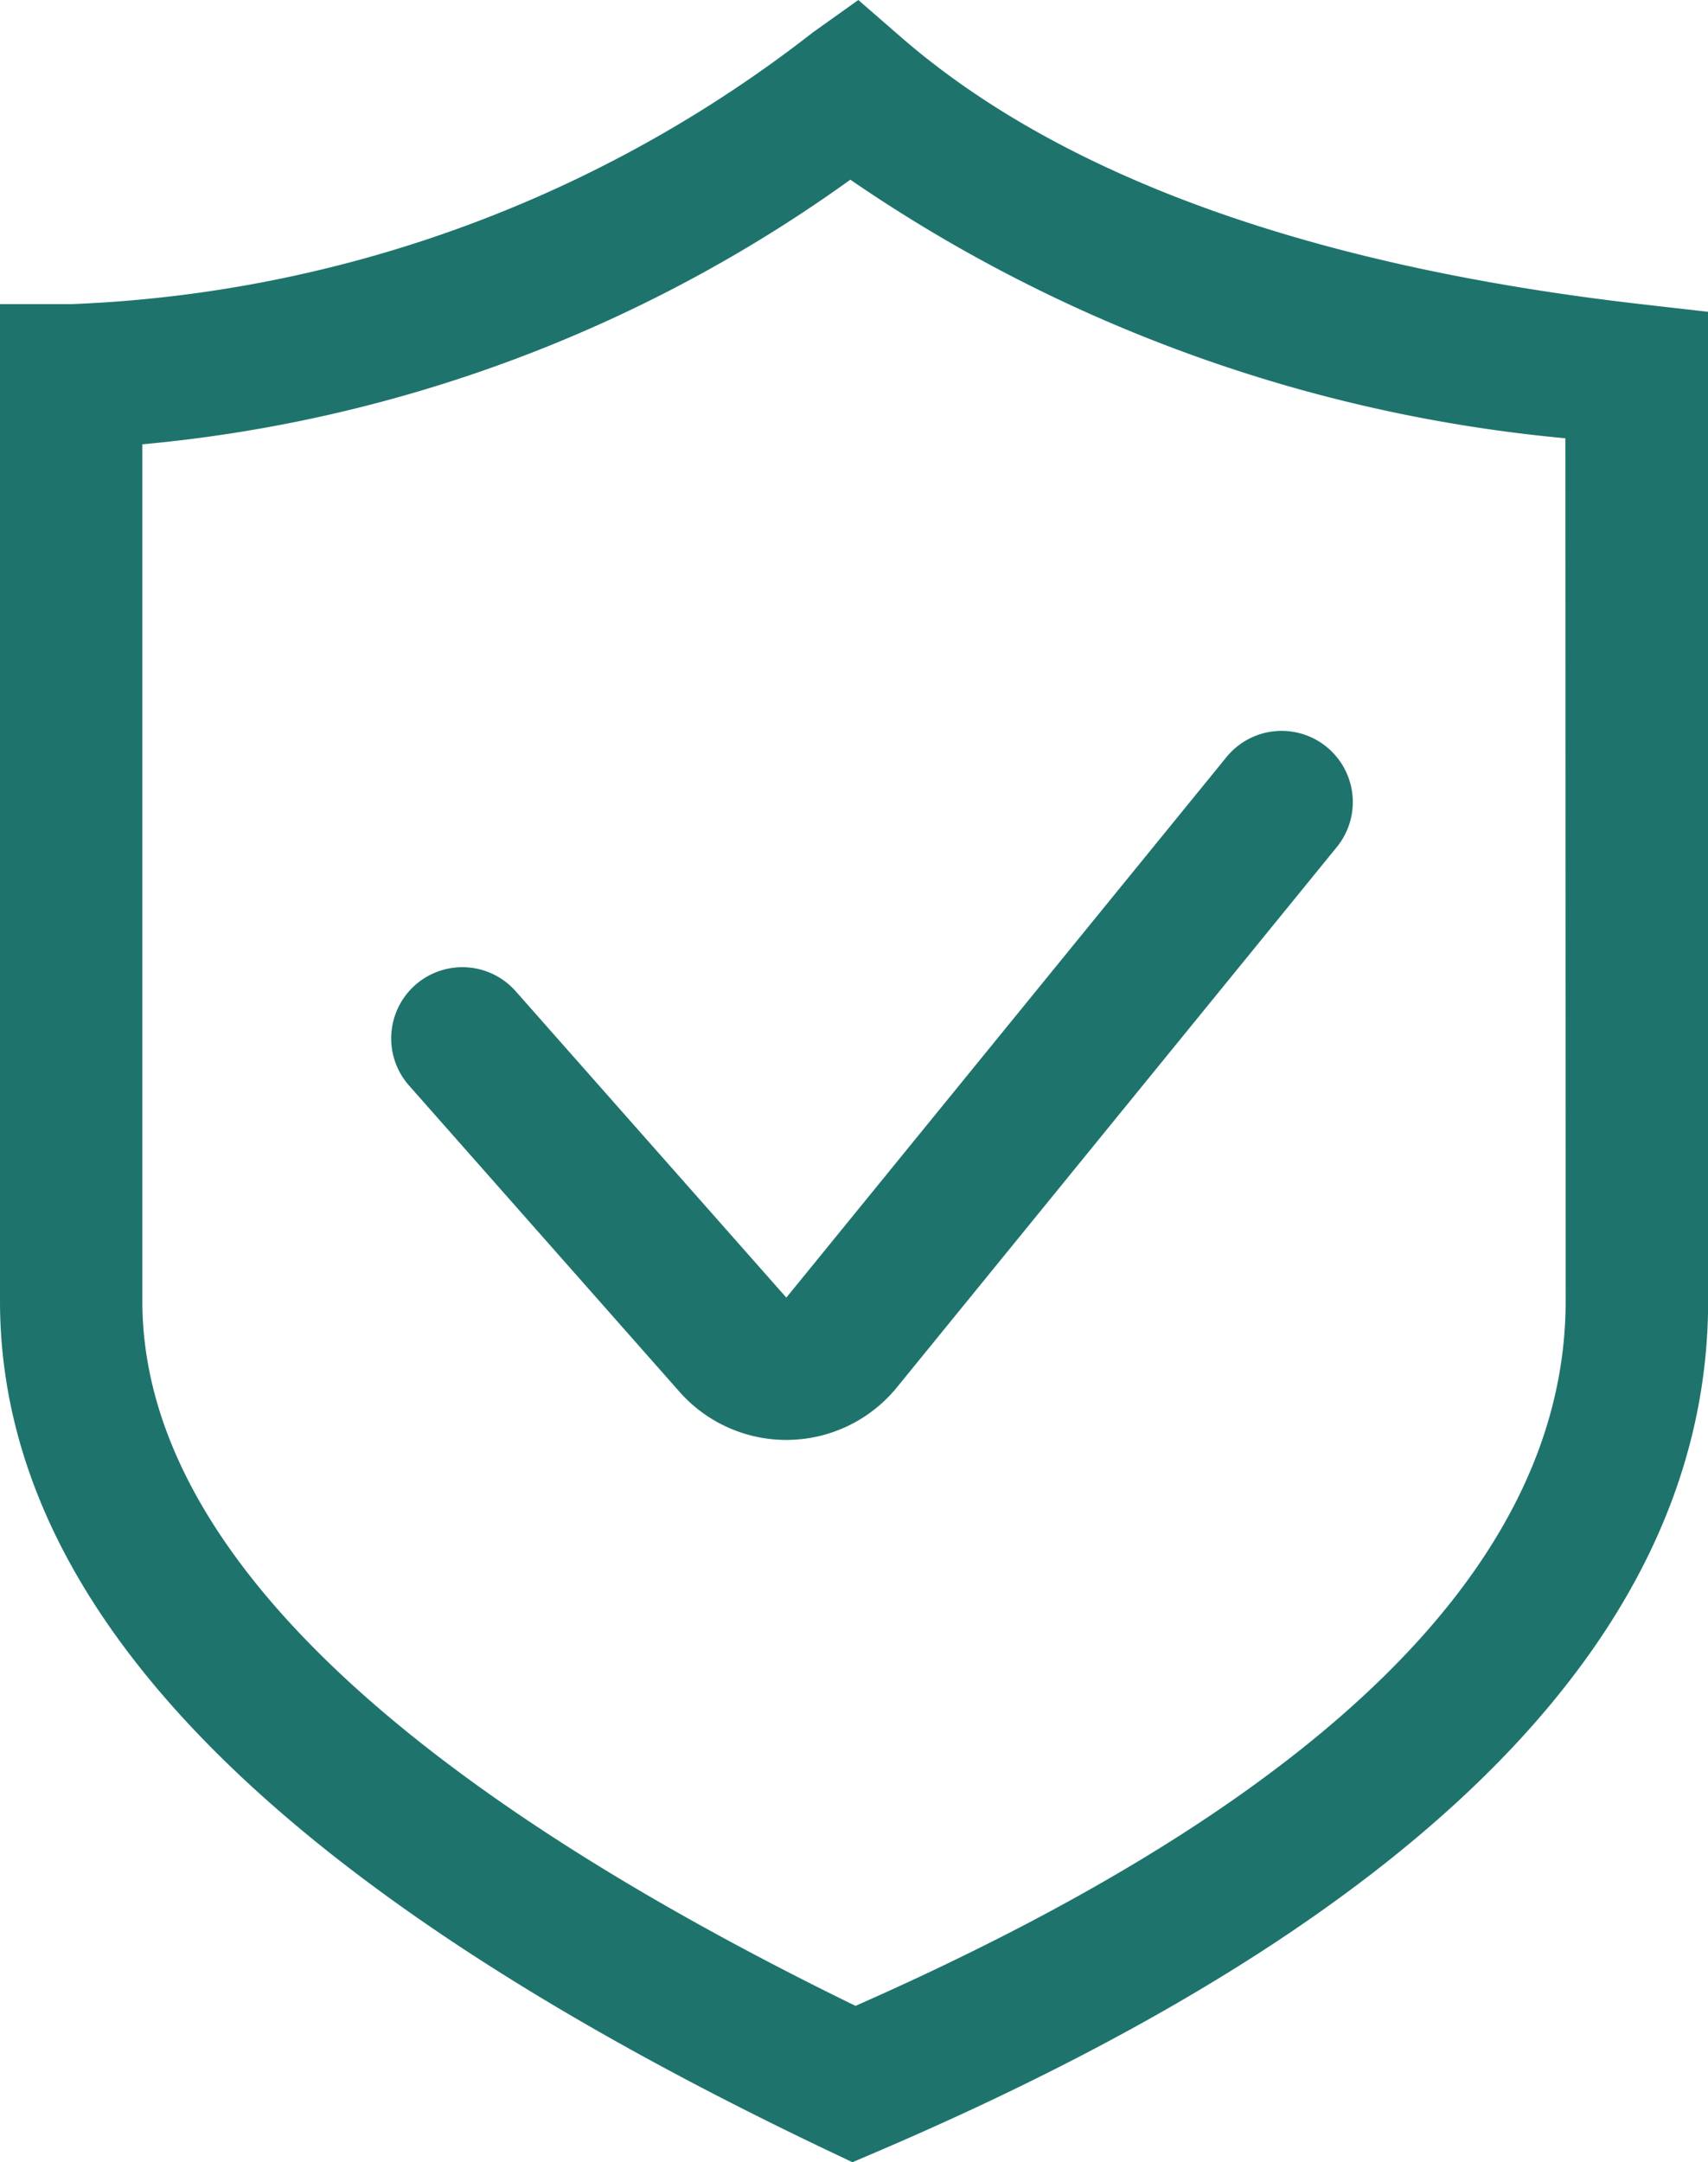
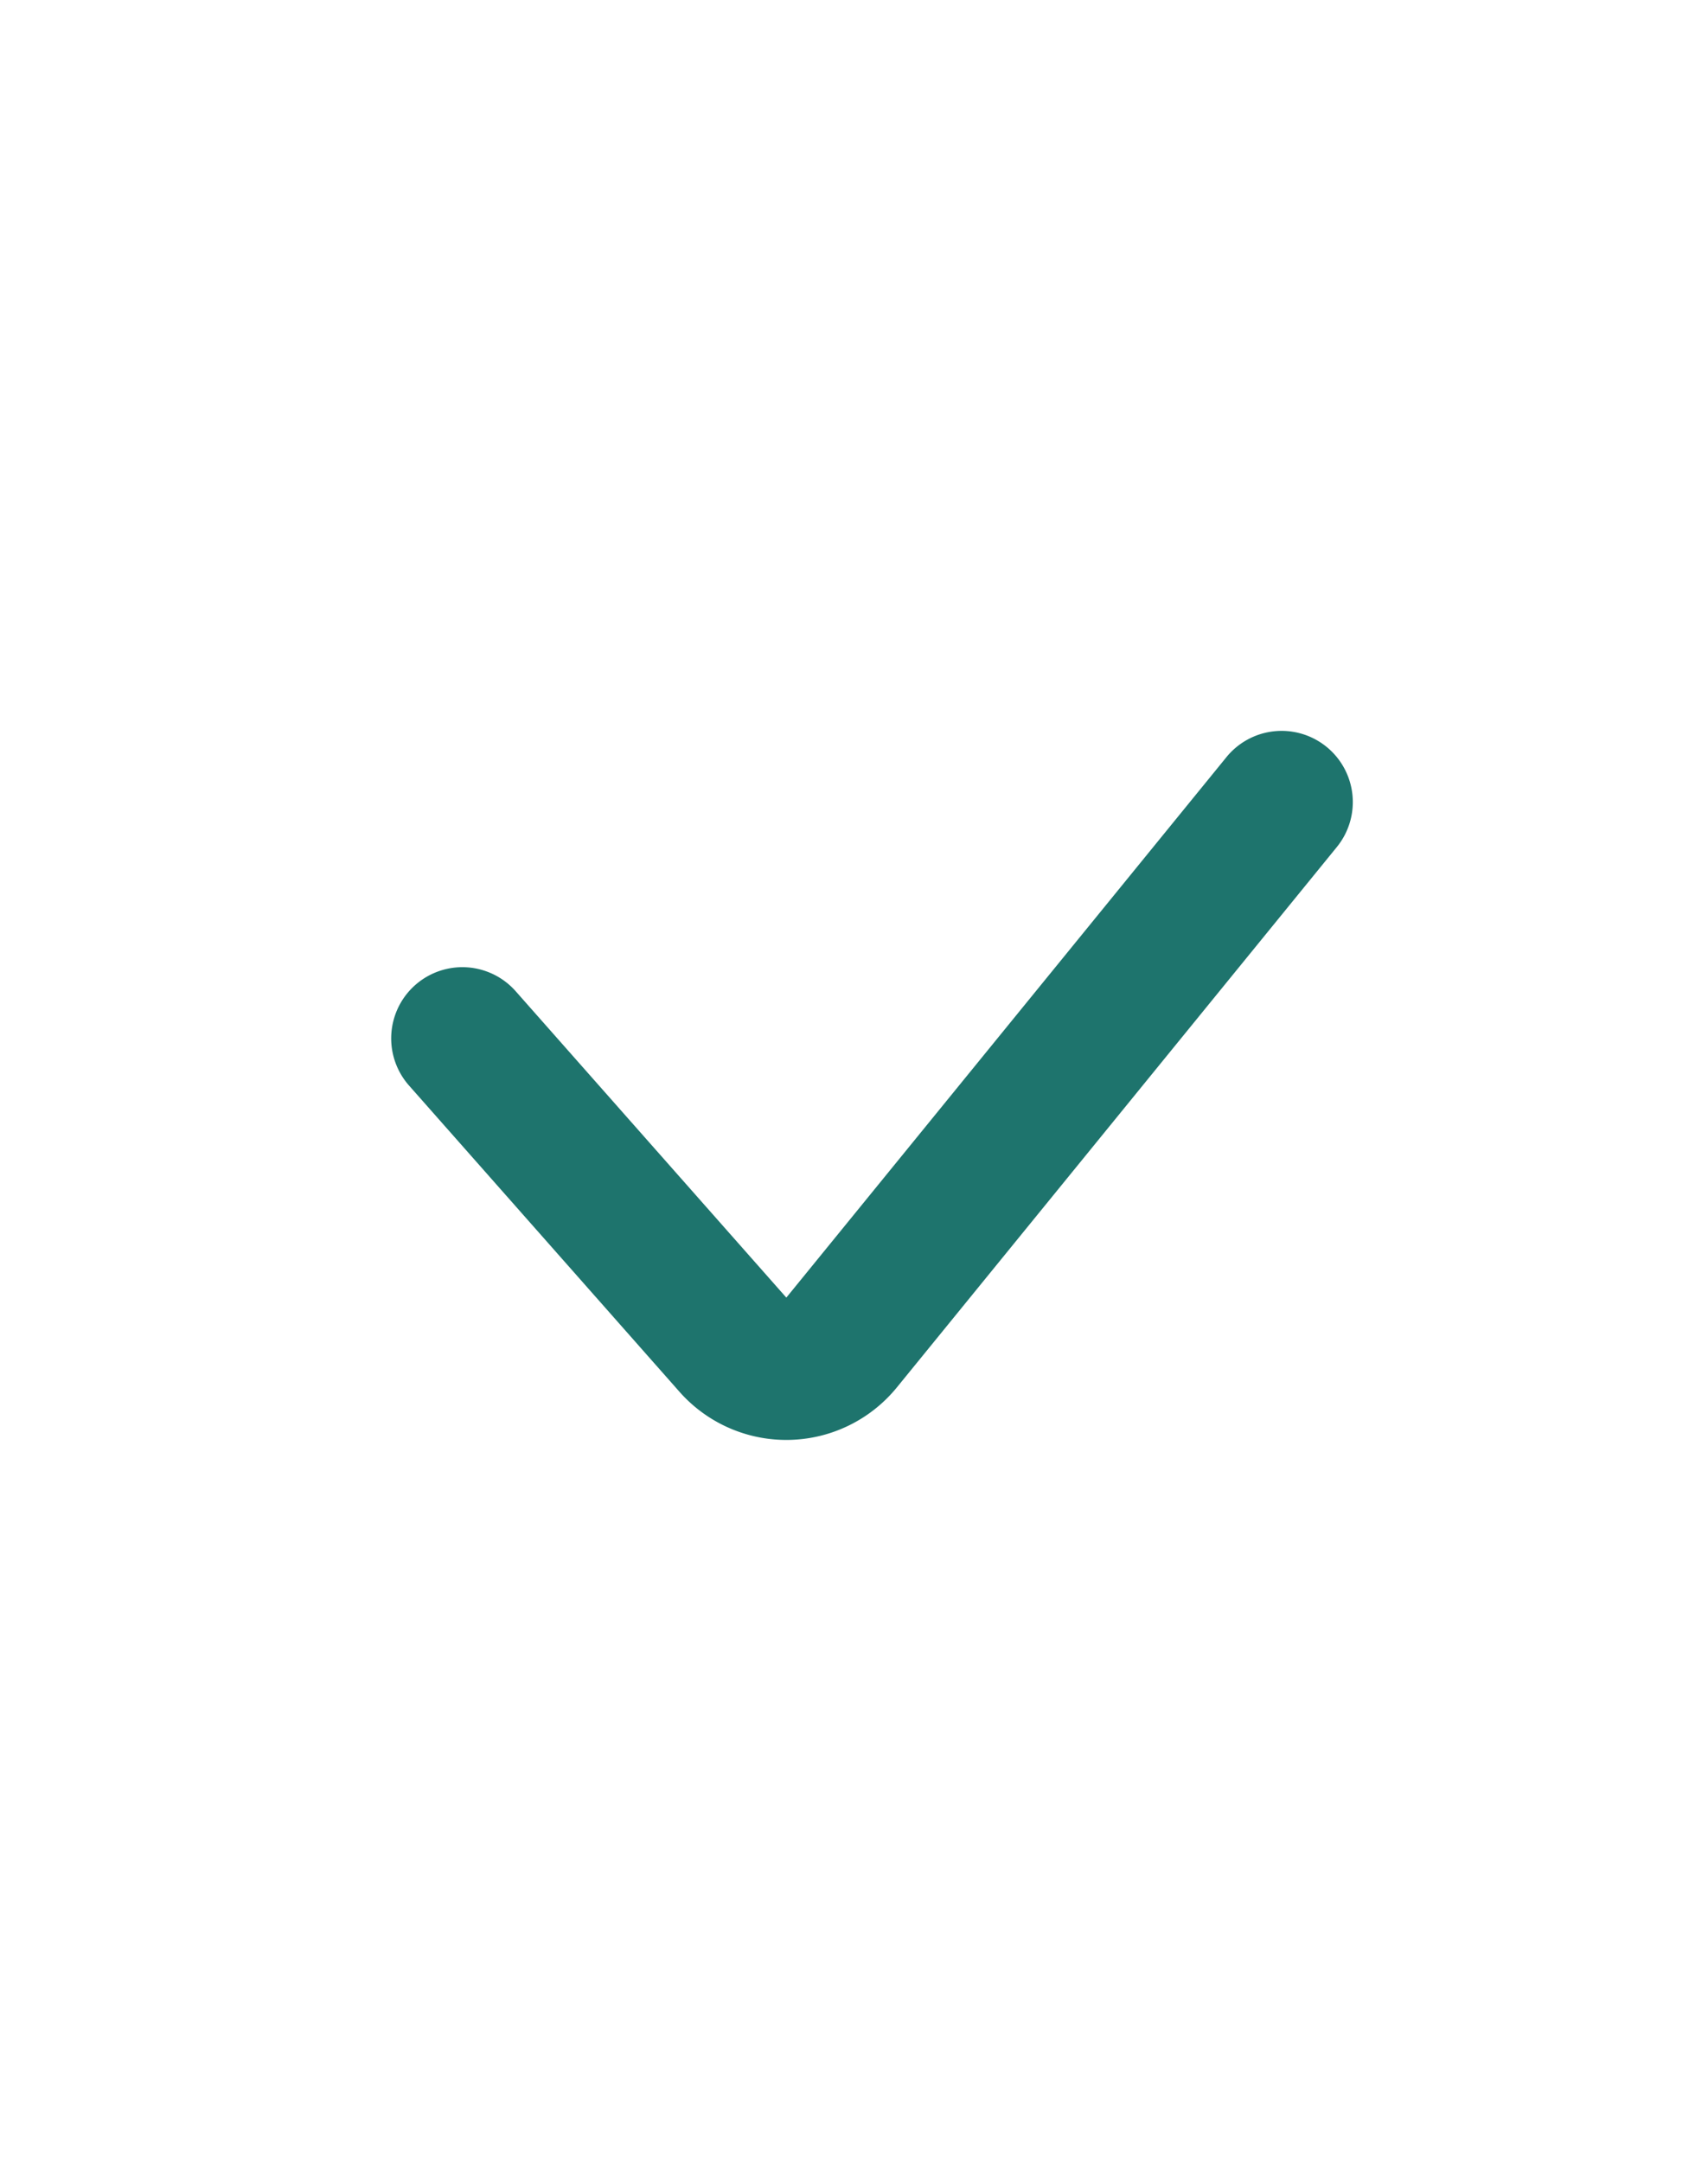
<svg xmlns="http://www.w3.org/2000/svg" width="22.918" height="29" viewBox="0 0 22.918 29">
  <g id="组_51" data-name="组 51" transform="translate(-128 -23.296)">
-     <path id="路径_58" data-name="路径 58" d="M150.07,27.381c-4.465-.505-7.825-1.713-9.985-3.591l-.568-.494-.613.437a17.255,17.255,0,0,1-9.949,3.642H128V40.744c0,4.1,3.613,7.816,11.047,11.365l.391.186.4-.171c7.354-3.159,11.082-6.987,11.082-11.381V27.478Zm-1.062,13.363c0,3.485-3.2,6.665-9.529,9.454-6.35-3.1-9.569-6.277-9.569-9.454V29.255a19.271,19.271,0,0,0,9.5-3.549,20.251,20.251,0,0,0,9.594,3.468Z" fill="#1e746d" />
    <path id="路径_59" data-name="路径 59" d="M305.452,355.493a.955.955,0,0,0-1.431,1.265l3.634,4.113a1.914,1.914,0,0,0,2.913-.058l5.9-7.243a.955.955,0,1,0-1.481-1.206l-5.9,7.242Z" transform="translate(-170.536 -318.907)" fill="#1e746d" />
  </g>
</svg>